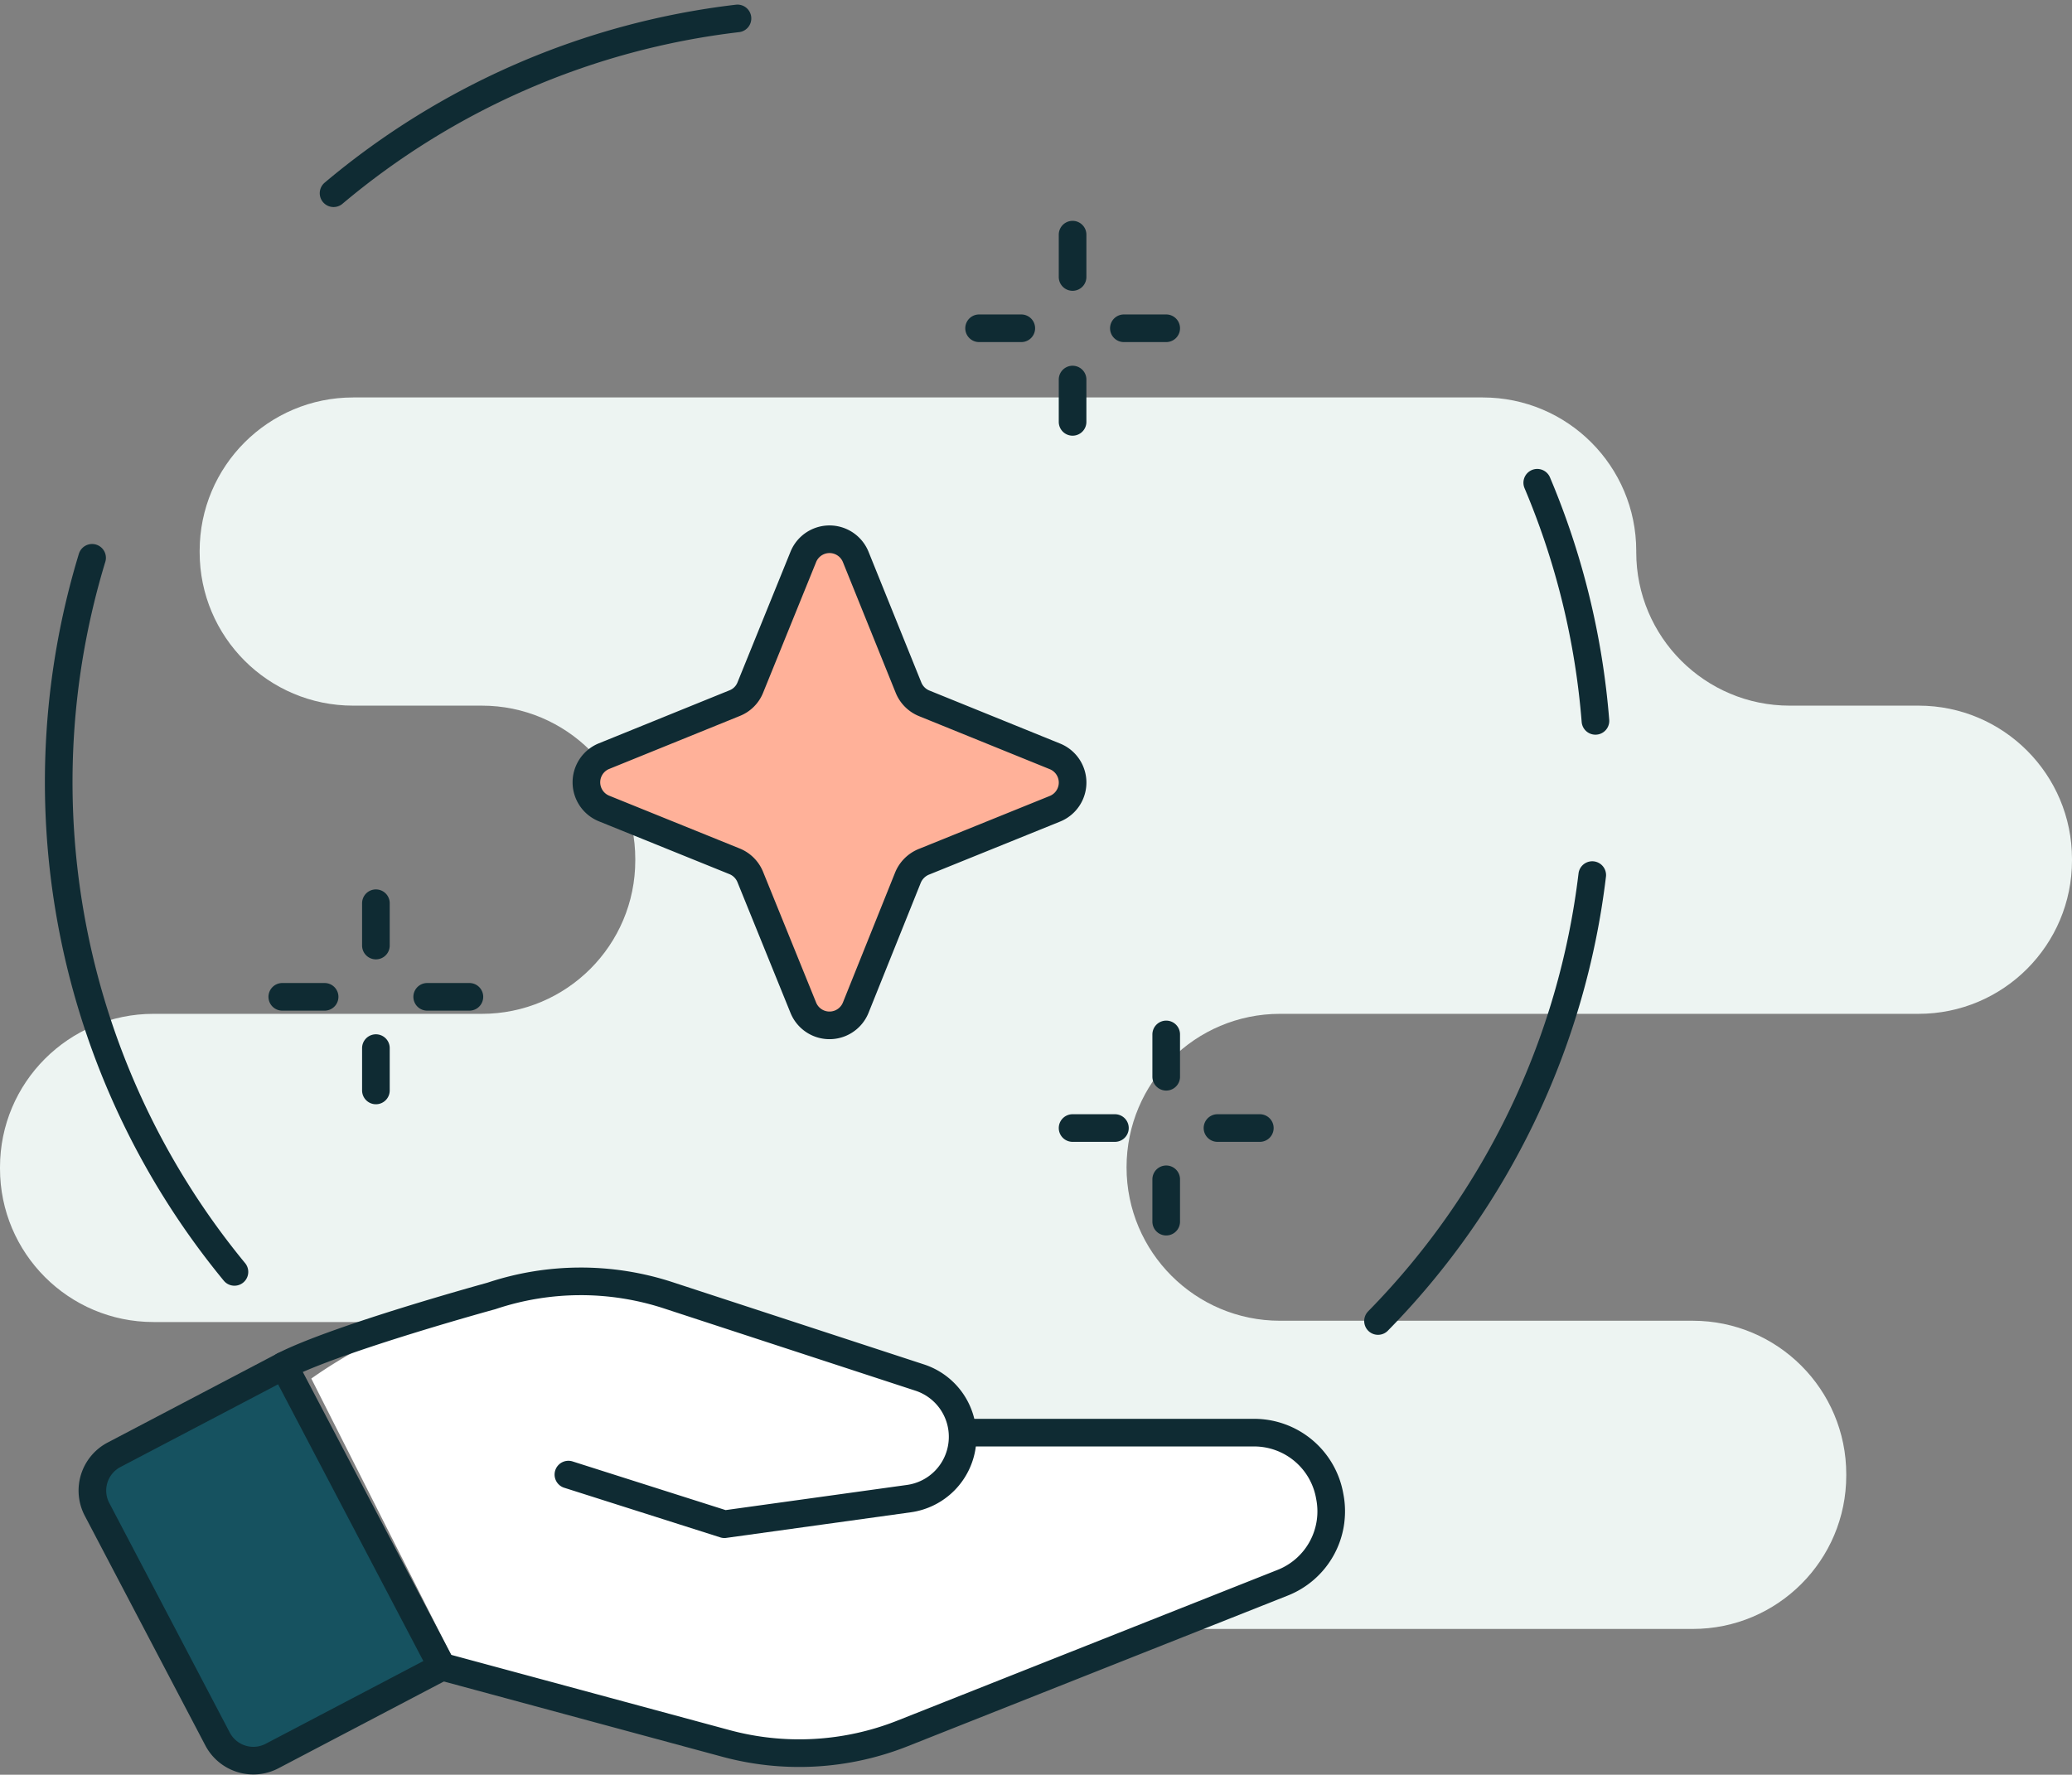
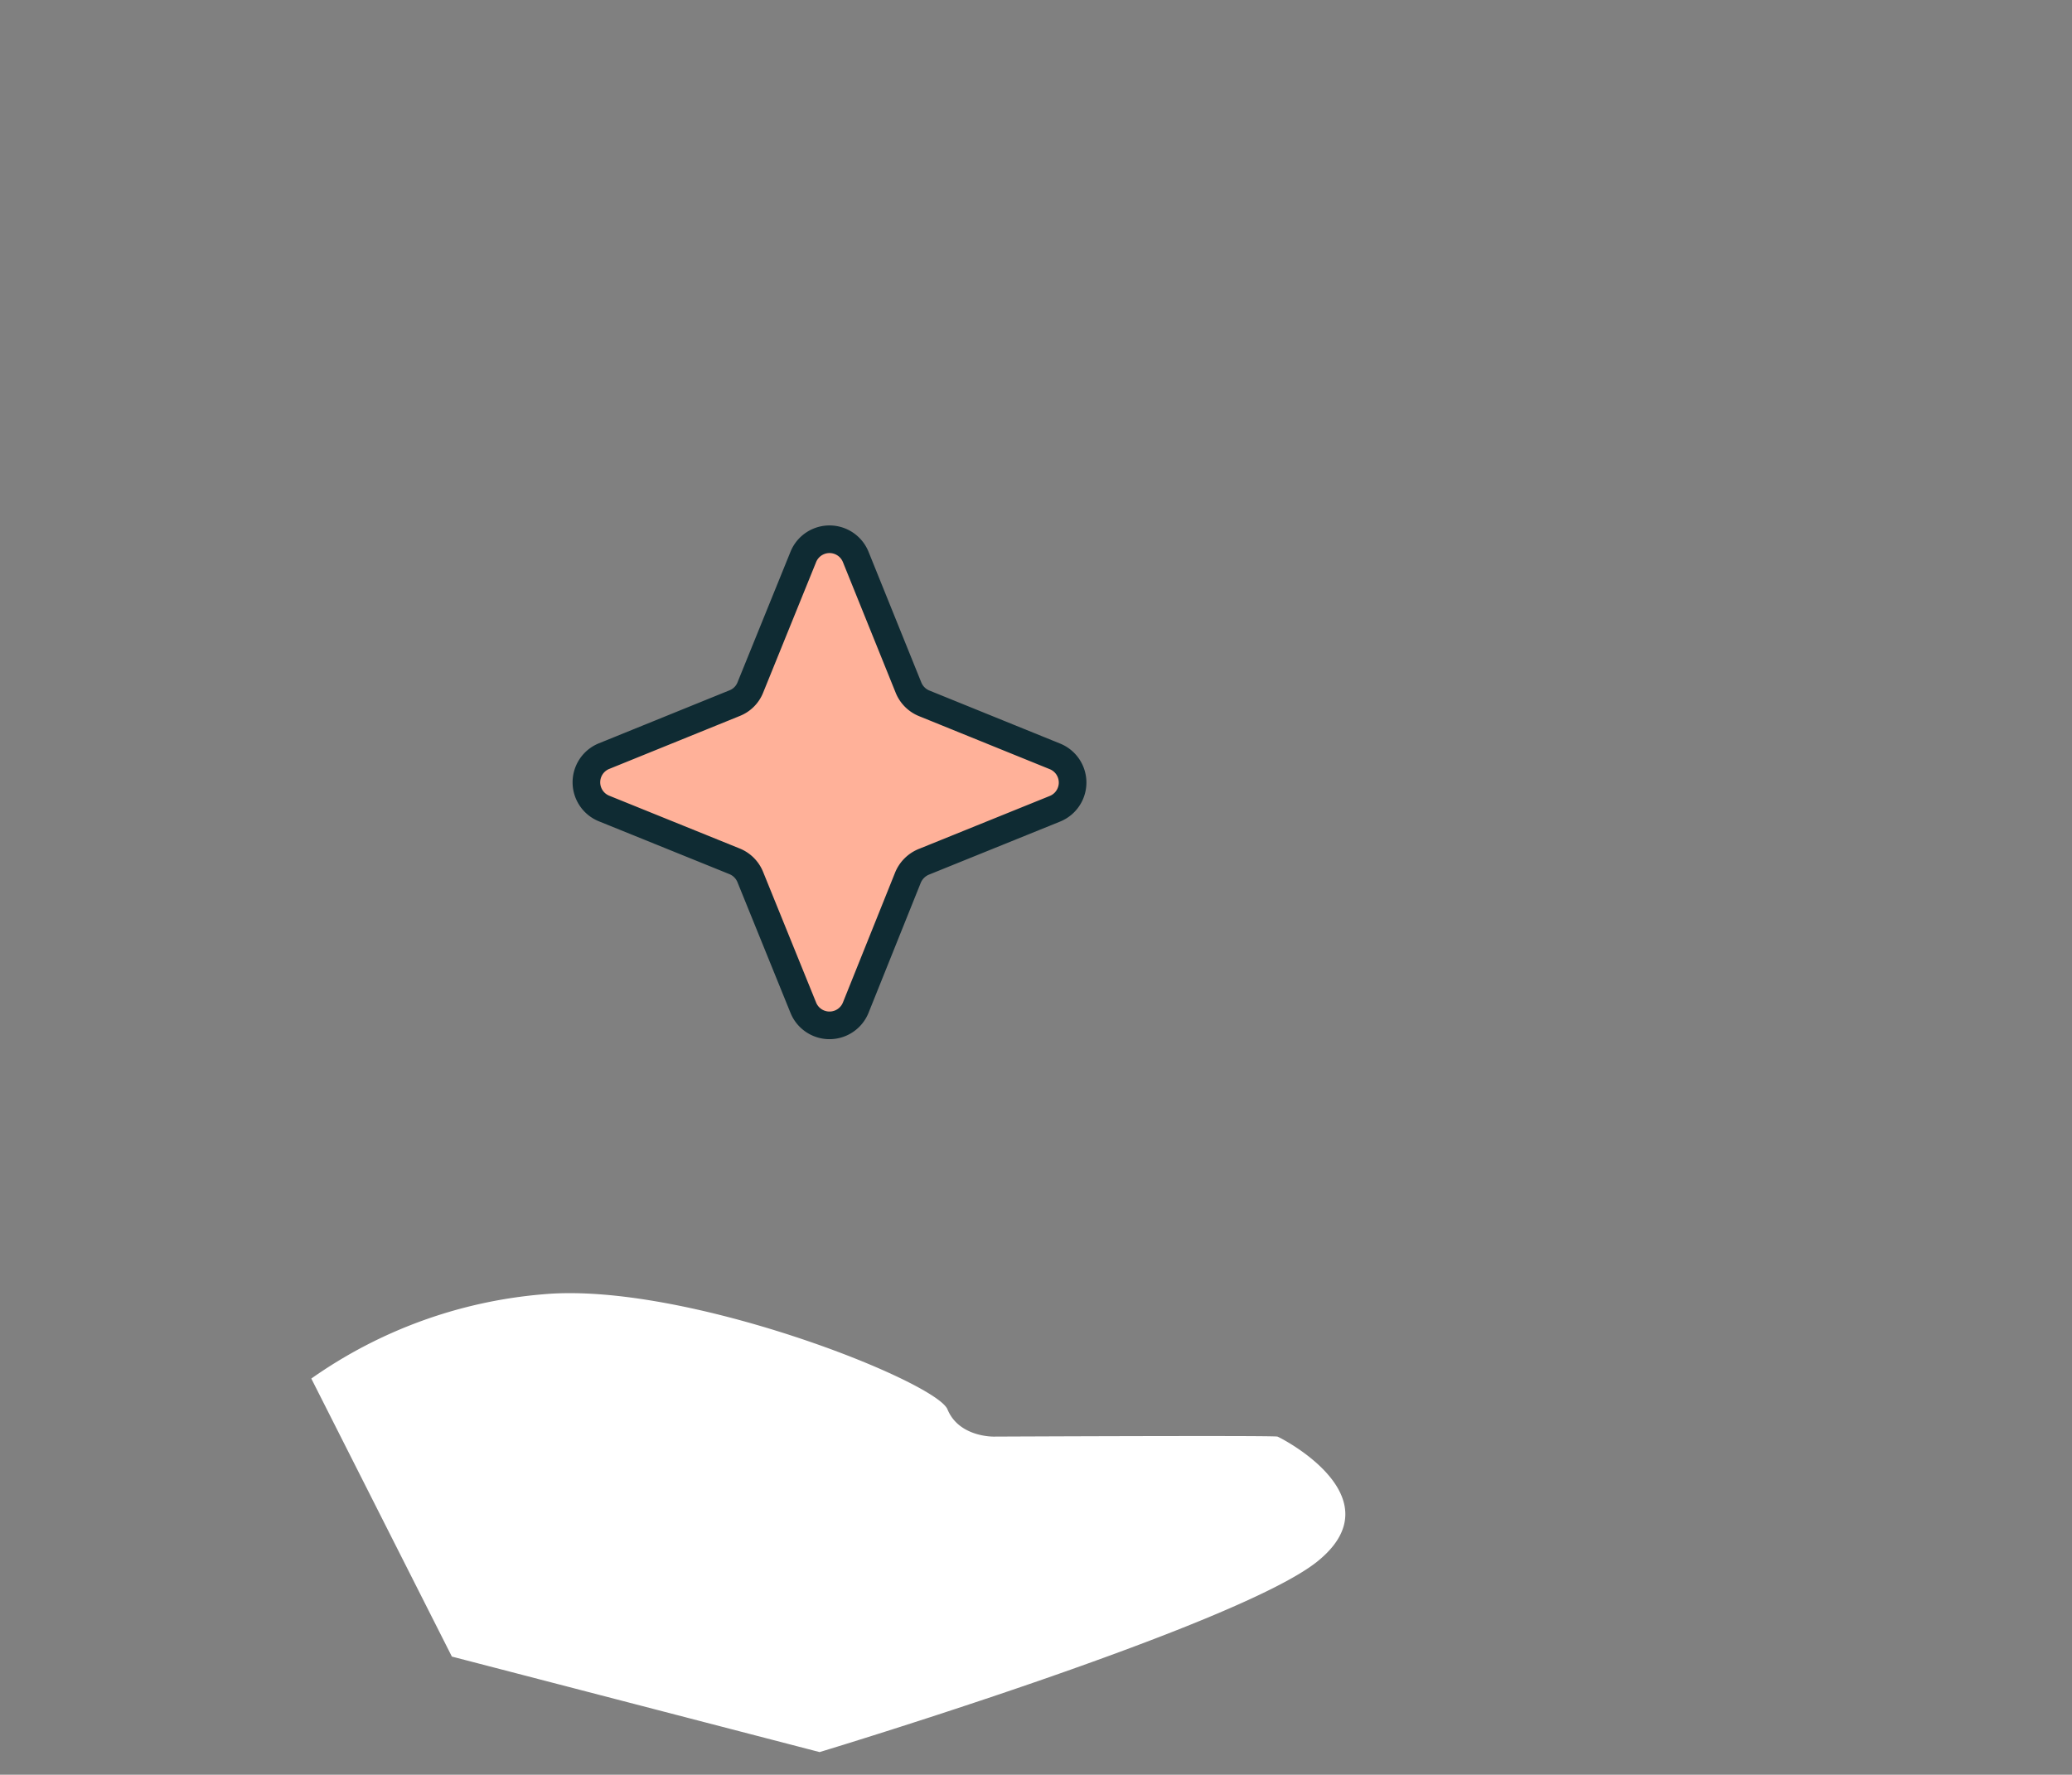
<svg xmlns="http://www.w3.org/2000/svg" width="300" height="257" viewBox="0 0 300 257">
  <rect x="0" y="0" width="300" height="257" fill="#808080" stroke="none" />
  <g fill="none" fill-rule="evenodd">
-     <path fill="#EDF4F2" fill-rule="nonzero" d="M300 124.593v-.186c0-12.273-9.95-22.222-22.222-22.222H259.13c-12.273 0-22.223-9.949-22.223-22.222v-.185c0-12.273-9.949-22.222-22.222-22.222H51.13c-12.273 0-22.223 9.949-22.223 22.222v.185c0 12.273 9.95 22.222 22.223 22.222h18.63c12.272 0 22.221 9.95 22.221 22.222v.186c0 12.273-9.949 22.222-22.222 22.222H22.222C9.95 146.815 0 156.764 0 169.037v.185c0 12.273 9.95 22.222 22.222 22.222h59.815c12.273 0 22.222 9.95 22.222 22.223s9.95 22.222 22.222 22.222h118.612c12.273 0 22.222-9.95 22.222-22.222v-.186c0-12.273-9.95-22.222-22.222-22.222h-59.76c-12.273 0-22.222-9.949-22.222-22.222 0-12.273 9.95-22.222 22.222-22.222h92.445c12.273 0 22.222-9.95 22.222-22.222z" />
    <path fill="#FFF" fill-rule="nonzero" d="M45.074 199.63a68.037 68.037 0 0 1 33.593-12.204c20.574-1.852 56.852 12.611 58.518 16.667 1.667 4.055 6.704 3.944 6.704 3.944s40.555-.185 41.074 0c.518.185 17.352 8.778 5.76 18.093-11.593 9.314-72.056 27.592-72.056 27.592L65.426 239.89l-20.352-40.26z" />
-     <path fill="#165260" fill-rule="nonzero" stroke="#0F2B33" stroke-linecap="round" stroke-linejoin="round" stroke-width="4" d="M31.473 251.777l-17.426-33.205a5.852 5.852 0 0 1 2.463-7.901l24.596-12.908 22.89 43.618L39.4 254.289a5.852 5.852 0 0 1-7.927-2.512z" />
-     <path fill="#FFF" fill-rule="nonzero" stroke="#0F2B33" stroke-linecap="round" stroke-linejoin="round" stroke-width="4" d="M139.519 207.463h42a11.111 11.111 0 0 1 11.018 9.26 11.111 11.111 0 0 1-6.889 12.5L130.722 251a40.611 40.611 0 0 1-25.703 1.444l-41.093-11.11" />
-     <path stroke="#0F2B33" stroke-linecap="round" stroke-linejoin="round" stroke-width="4" d="M41.056 197.778c7.925-4.037 30.092-10.111 30.092-10.111a40.74 40.74 0 0 1 25.611-.093l36.39 11.907a9.019 9.019 0 0 1 6.166 9.649 9.019 9.019 0 0 1-7.74 7.889l-26.686 3.703-22.593-7.185M168.852 149.796v6.13M168.852 170.778v6.13M182.407 163.352h-6.13M161.426 163.352h-6.13M155.296 33.981v6.13M155.296 54.963v6.13M168.852 47.537h-6.13M147.87 47.537h-6.11M54.426 130.796v6.13M54.426 151.778v6.13M67.963 144.352h-6.111M47 144.352h-6.13" />
    <path fill="#FFB199" fill-rule="nonzero" stroke="#0F2B33" stroke-linecap="round" stroke-linejoin="round" stroke-width="4" d="M133.815 124.778l18.944-7.667a4.093 4.093 0 0 0 0-7.574l-18.944-7.685a4.13 4.13 0 0 1-2.26-2.24L123.89 80.63a4.093 4.093 0 0 0-7.574 0l-7.685 18.944a4.037 4.037 0 0 1-2.241 2.24L87.444 109.5a4.093 4.093 0 0 0 0 7.574l18.945 7.667a4.13 4.13 0 0 1 2.24 2.259l7.686 18.944a4.093 4.093 0 0 0 7.574 0l7.592-18.907a4.222 4.222 0 0 1 2.334-2.26z" />
-     <path stroke="#0F2B33" stroke-linecap="round" stroke-linejoin="round" stroke-width="4" d="M230.537 126.722a110.981 110.981 0 0 1-31.018 64.574M222.574 69.907A111.111 111.111 0 0 1 231 104.39M48.296 27.981a110.907 110.907 0 0 1 58.482-25.314M33.944 184.185a111.574 111.574 0 0 1-20.61-103.407" />
  </g>
</svg>